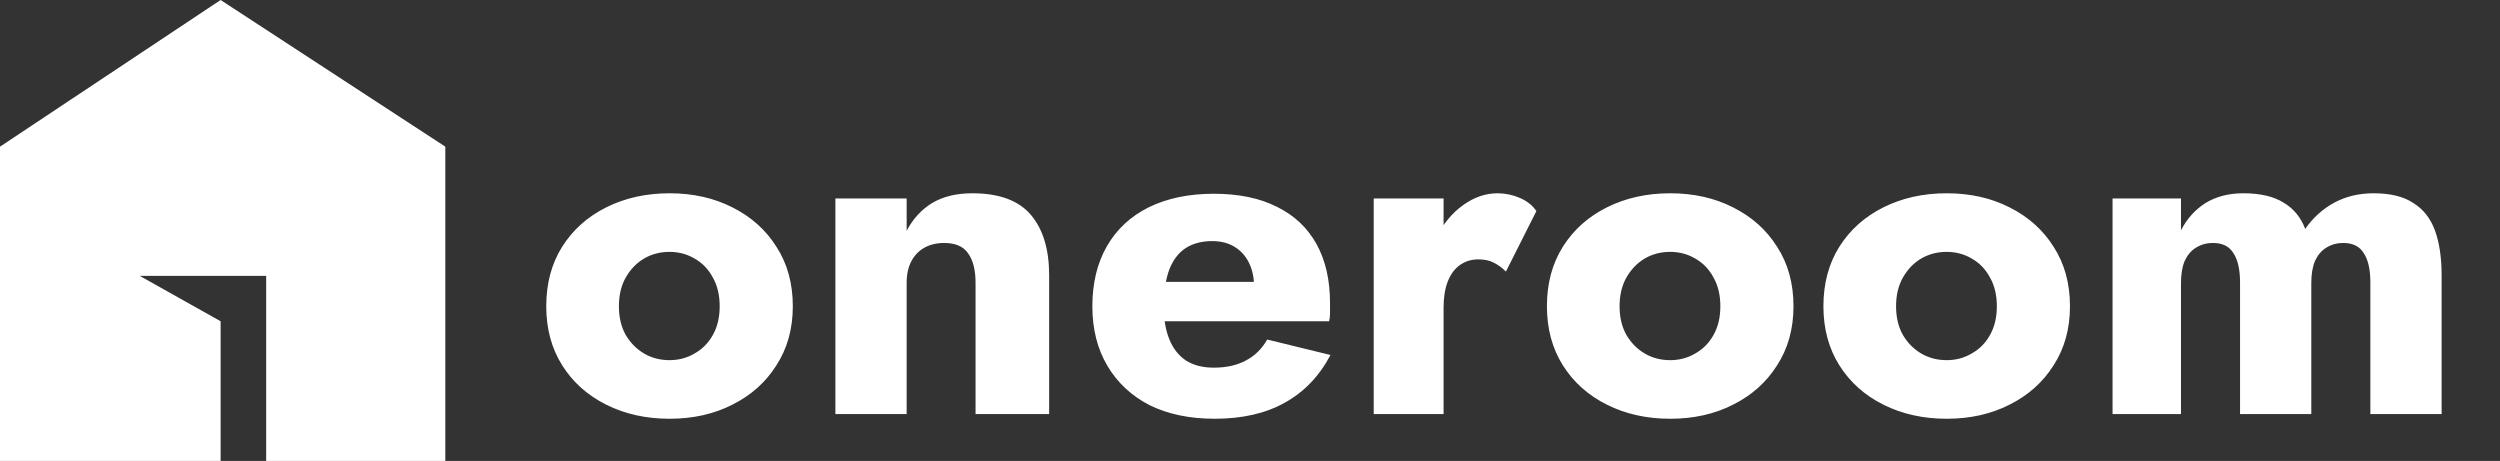
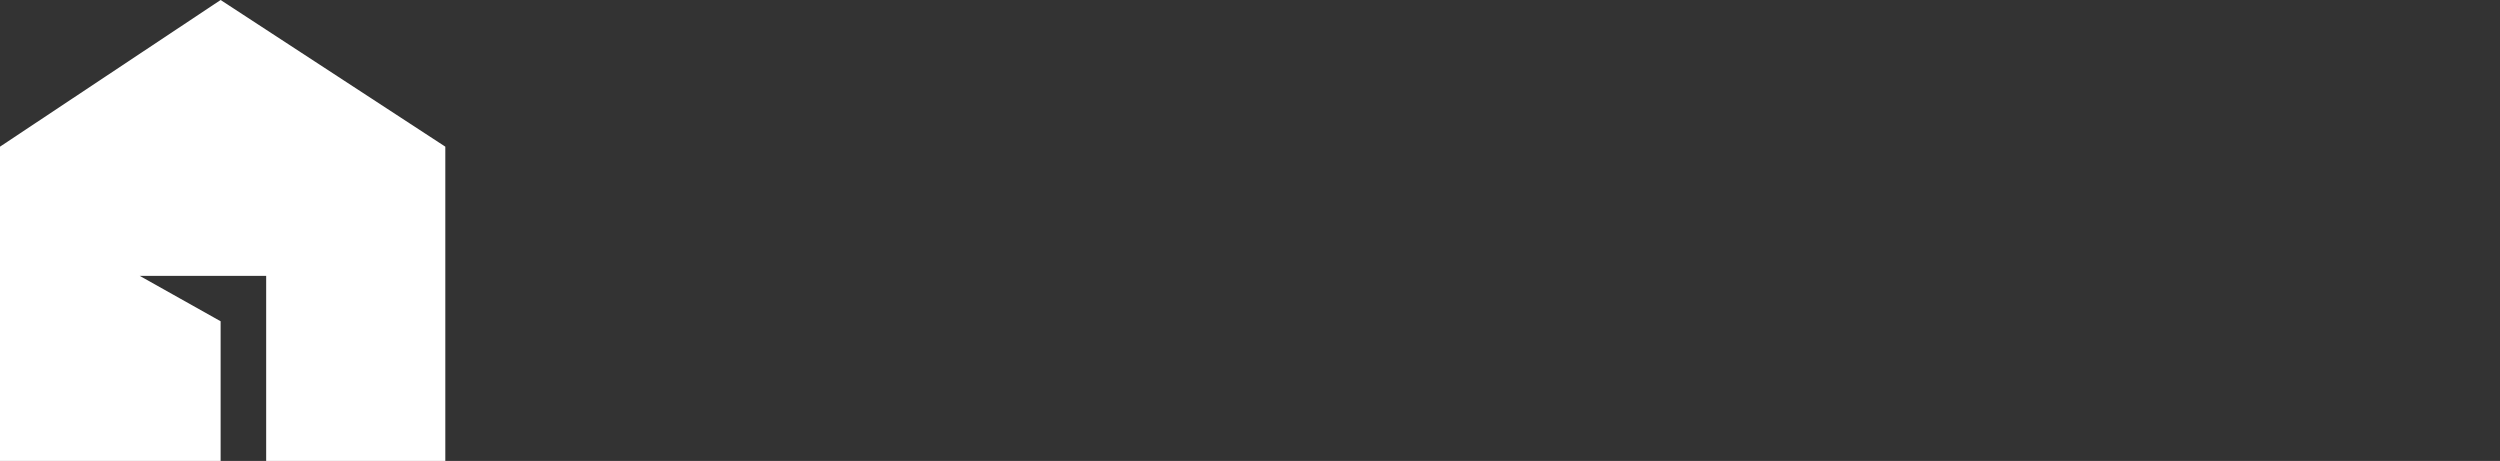
<svg xmlns="http://www.w3.org/2000/svg" width="320" height="59" viewBox="0 0 320 59" fill="none">
  <rect x="0" y="0" width="320" height="59" fill="#333333" stroke="none" />
-   <path d="M69.92 39.2C69.92 36.28 70.6 33.74 71.96 31.58C73.32 29.42 75.2 27.74 77.6 26.54C80 25.34 82.7 24.74 85.7 24.74C88.7 24.74 91.38 25.34 93.74 26.54C96.14 27.74 98.02 29.42 99.38 31.58C100.78 33.74 101.48 36.28 101.48 39.2C101.48 42.08 100.78 44.6 99.38 46.76C98.02 48.92 96.14 50.6 93.74 51.8C91.38 53 88.7 53.6 85.7 53.6C82.7 53.6 80 53 77.6 51.8C75.2 50.6 73.32 48.92 71.96 46.76C70.6 44.6 69.92 42.08 69.92 39.2ZM79.22 39.2C79.22 40.64 79.52 41.88 80.12 42.92C80.72 43.92 81.5 44.7 82.46 45.26C83.42 45.82 84.5 46.1 85.7 46.1C86.86 46.1 87.92 45.82 88.88 45.26C89.88 44.7 90.66 43.92 91.22 42.92C91.82 41.88 92.12 40.64 92.12 39.2C92.12 37.76 91.82 36.52 91.22 35.48C90.66 34.44 89.88 33.64 88.88 33.08C87.92 32.52 86.86 32.24 85.7 32.24C84.5 32.24 83.42 32.52 82.46 33.08C81.5 33.64 80.72 34.44 80.12 35.48C79.52 36.52 79.22 37.76 79.22 39.2ZM124.871 36.2C124.871 34.56 124.551 33.3 123.911 32.42C123.311 31.54 122.291 31.1 120.851 31.1C119.891 31.1 119.051 31.3 118.331 31.7C117.611 32.1 117.051 32.68 116.651 33.44C116.251 34.2 116.051 35.12 116.051 36.2V53H106.931V25.4H116.051V29.54C116.851 28.02 117.931 26.84 119.291 26C120.691 25.16 122.411 24.74 124.451 24.74C127.891 24.74 130.391 25.66 131.951 27.5C133.511 29.34 134.291 31.92 134.291 35.24V53H124.871V36.2ZM155.482 53.6C152.282 53.6 149.502 53.02 147.142 51.86C144.822 50.66 143.022 48.98 141.742 46.82C140.462 44.66 139.822 42.12 139.822 39.2C139.822 36.24 140.442 33.68 141.682 31.52C142.922 29.36 144.702 27.7 147.022 26.54C149.382 25.38 152.162 24.8 155.362 24.8C158.562 24.8 161.262 25.36 163.462 26.48C165.662 27.56 167.342 29.14 168.502 31.22C169.662 33.3 170.242 35.82 170.242 38.78C170.242 39.22 170.242 39.66 170.242 40.1C170.242 40.5 170.202 40.84 170.122 41.12H144.922V36.08H161.962L159.802 38.84C160.002 38.56 160.162 38.22 160.282 37.82C160.442 37.38 160.522 37.02 160.522 36.74C160.522 35.54 160.302 34.5 159.862 33.62C159.422 32.74 158.802 32.06 158.002 31.58C157.202 31.1 156.262 30.86 155.182 30.86C153.822 30.86 152.682 31.16 151.762 31.76C150.842 32.36 150.142 33.28 149.662 34.52C149.222 35.72 148.982 37.24 148.942 39.08C148.942 40.76 149.182 42.2 149.662 43.4C150.142 44.6 150.862 45.52 151.822 46.16C152.782 46.76 153.962 47.06 155.362 47.06C156.962 47.06 158.322 46.76 159.442 46.16C160.602 45.56 161.522 44.66 162.202 43.46L170.302 45.44C168.862 48.16 166.902 50.2 164.422 51.56C161.982 52.92 159.002 53.6 155.482 53.6ZM184.777 25.4V53H175.837V25.4H184.777ZM192.757 34.76C192.277 34.28 191.757 33.9 191.197 33.62C190.677 33.34 190.017 33.2 189.217 33.2C188.337 33.2 187.557 33.44 186.877 33.92C186.197 34.4 185.677 35.1 185.317 36.02C184.957 36.94 184.777 38.06 184.777 39.38L182.617 36.2C182.617 34 183.037 32.04 183.877 30.32C184.757 28.6 185.897 27.24 187.297 26.24C188.697 25.24 190.157 24.74 191.677 24.74C192.677 24.74 193.637 24.94 194.557 25.34C195.477 25.74 196.177 26.3 196.657 27.02L192.757 34.76ZM198.006 39.2C198.006 36.28 198.686 33.74 200.046 31.58C201.406 29.42 203.286 27.74 205.686 26.54C208.086 25.34 210.786 24.74 213.786 24.74C216.786 24.74 219.466 25.34 221.826 26.54C224.226 27.74 226.106 29.42 227.466 31.58C228.866 33.74 229.566 36.28 229.566 39.2C229.566 42.08 228.866 44.6 227.466 46.76C226.106 48.92 224.226 50.6 221.826 51.8C219.466 53 216.786 53.6 213.786 53.6C210.786 53.6 208.086 53 205.686 51.8C203.286 50.6 201.406 48.92 200.046 46.76C198.686 44.6 198.006 42.08 198.006 39.2ZM207.306 39.2C207.306 40.64 207.606 41.88 208.206 42.92C208.806 43.92 209.586 44.7 210.546 45.26C211.506 45.82 212.586 46.1 213.786 46.1C214.946 46.1 216.006 45.82 216.966 45.26C217.966 44.7 218.746 43.92 219.306 42.92C219.906 41.88 220.206 40.64 220.206 39.2C220.206 37.76 219.906 36.52 219.306 35.48C218.746 34.44 217.966 33.64 216.966 33.08C216.006 32.52 214.946 32.24 213.786 32.24C212.586 32.24 211.506 32.52 210.546 33.08C209.586 33.64 208.806 34.44 208.206 35.48C207.606 36.52 207.306 37.76 207.306 39.2ZM233.397 39.2C233.397 36.28 234.077 33.74 235.437 31.58C236.797 29.42 238.677 27.74 241.077 26.54C243.477 25.34 246.177 24.74 249.177 24.74C252.177 24.74 254.857 25.34 257.217 26.54C259.617 27.74 261.497 29.42 262.857 31.58C264.257 33.74 264.957 36.28 264.957 39.2C264.957 42.08 264.257 44.6 262.857 46.76C261.497 48.92 259.617 50.6 257.217 51.8C254.857 53 252.177 53.6 249.177 53.6C246.177 53.6 243.477 53 241.077 51.8C238.677 50.6 236.797 48.92 235.437 46.76C234.077 44.6 233.397 42.08 233.397 39.2ZM242.697 39.2C242.697 40.64 242.997 41.88 243.597 42.92C244.197 43.92 244.977 44.7 245.937 45.26C246.897 45.82 247.977 46.1 249.177 46.1C250.337 46.1 251.397 45.82 252.357 45.26C253.357 44.7 254.137 43.92 254.697 42.92C255.297 41.88 255.597 40.64 255.597 39.2C255.597 37.76 255.297 36.52 254.697 35.48C254.137 34.44 253.357 33.64 252.357 33.08C251.397 32.52 250.337 32.24 249.177 32.24C247.977 32.24 246.897 32.52 245.937 33.08C244.977 33.64 244.197 34.44 243.597 35.48C242.997 36.52 242.697 37.76 242.697 39.2ZM312.527 35.24V53H303.407V36.2C303.407 34.52 303.127 33.26 302.567 32.42C302.047 31.54 301.167 31.1 299.927 31.1C299.127 31.1 298.407 31.3 297.767 31.7C297.167 32.06 296.687 32.62 296.327 33.38C296.007 34.14 295.847 35.08 295.847 36.2V53H286.727V36.2C286.727 34.52 286.447 33.26 285.887 32.42C285.367 31.54 284.487 31.1 283.247 31.1C282.447 31.1 281.727 31.3 281.087 31.7C280.487 32.06 280.007 32.62 279.647 33.38C279.327 34.14 279.167 35.08 279.167 36.2V53H270.407V25.4H279.167V29.48C279.927 28 280.967 26.84 282.287 26C283.647 25.16 285.267 24.74 287.147 24.74C289.307 24.74 291.027 25.14 292.307 25.94C293.587 26.7 294.507 27.82 295.067 29.3C296.067 27.86 297.307 26.74 298.787 25.94C300.267 25.14 301.947 24.74 303.827 24.74C305.987 24.74 307.687 25.16 308.927 26C310.207 26.8 311.127 27.98 311.687 29.54C312.247 31.1 312.527 33 312.527 35.24Z" fill="white" />
  <path d="M0 18.773V59H28.239V41.121L17.884 35.311H34.07V59H57V18.773L28.239 0L0 18.773Z" fill="white" />
</svg>